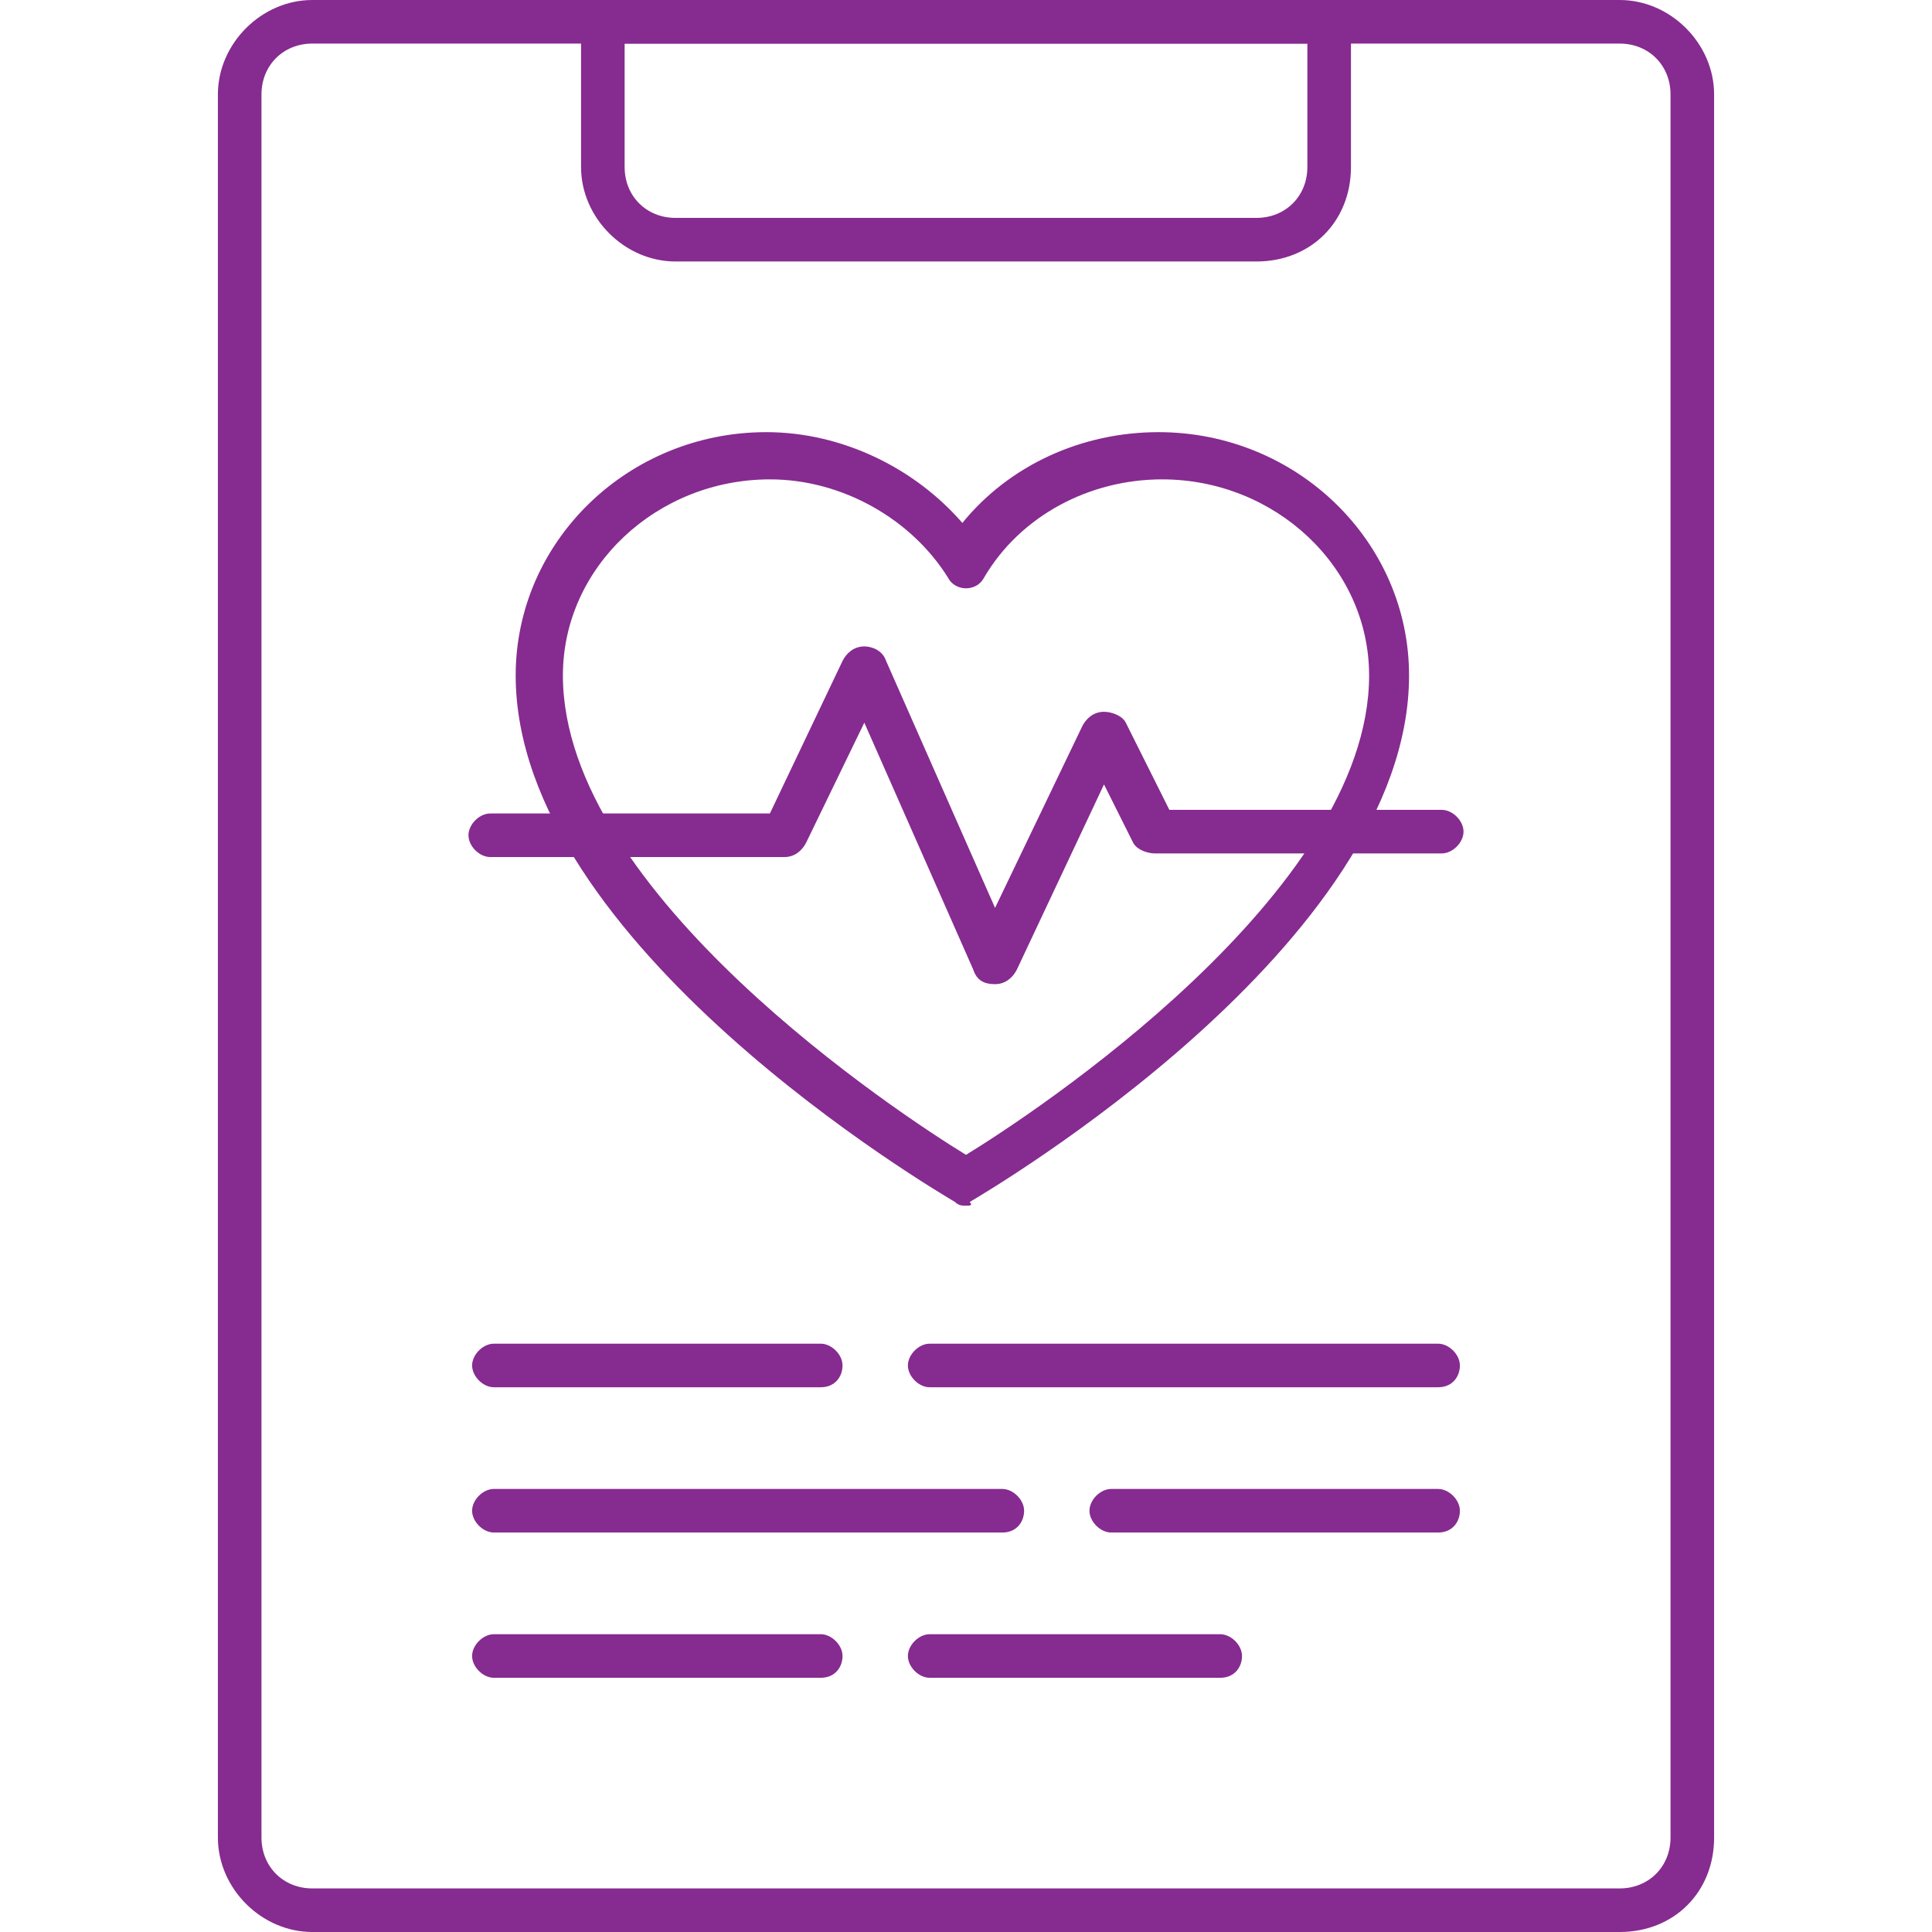
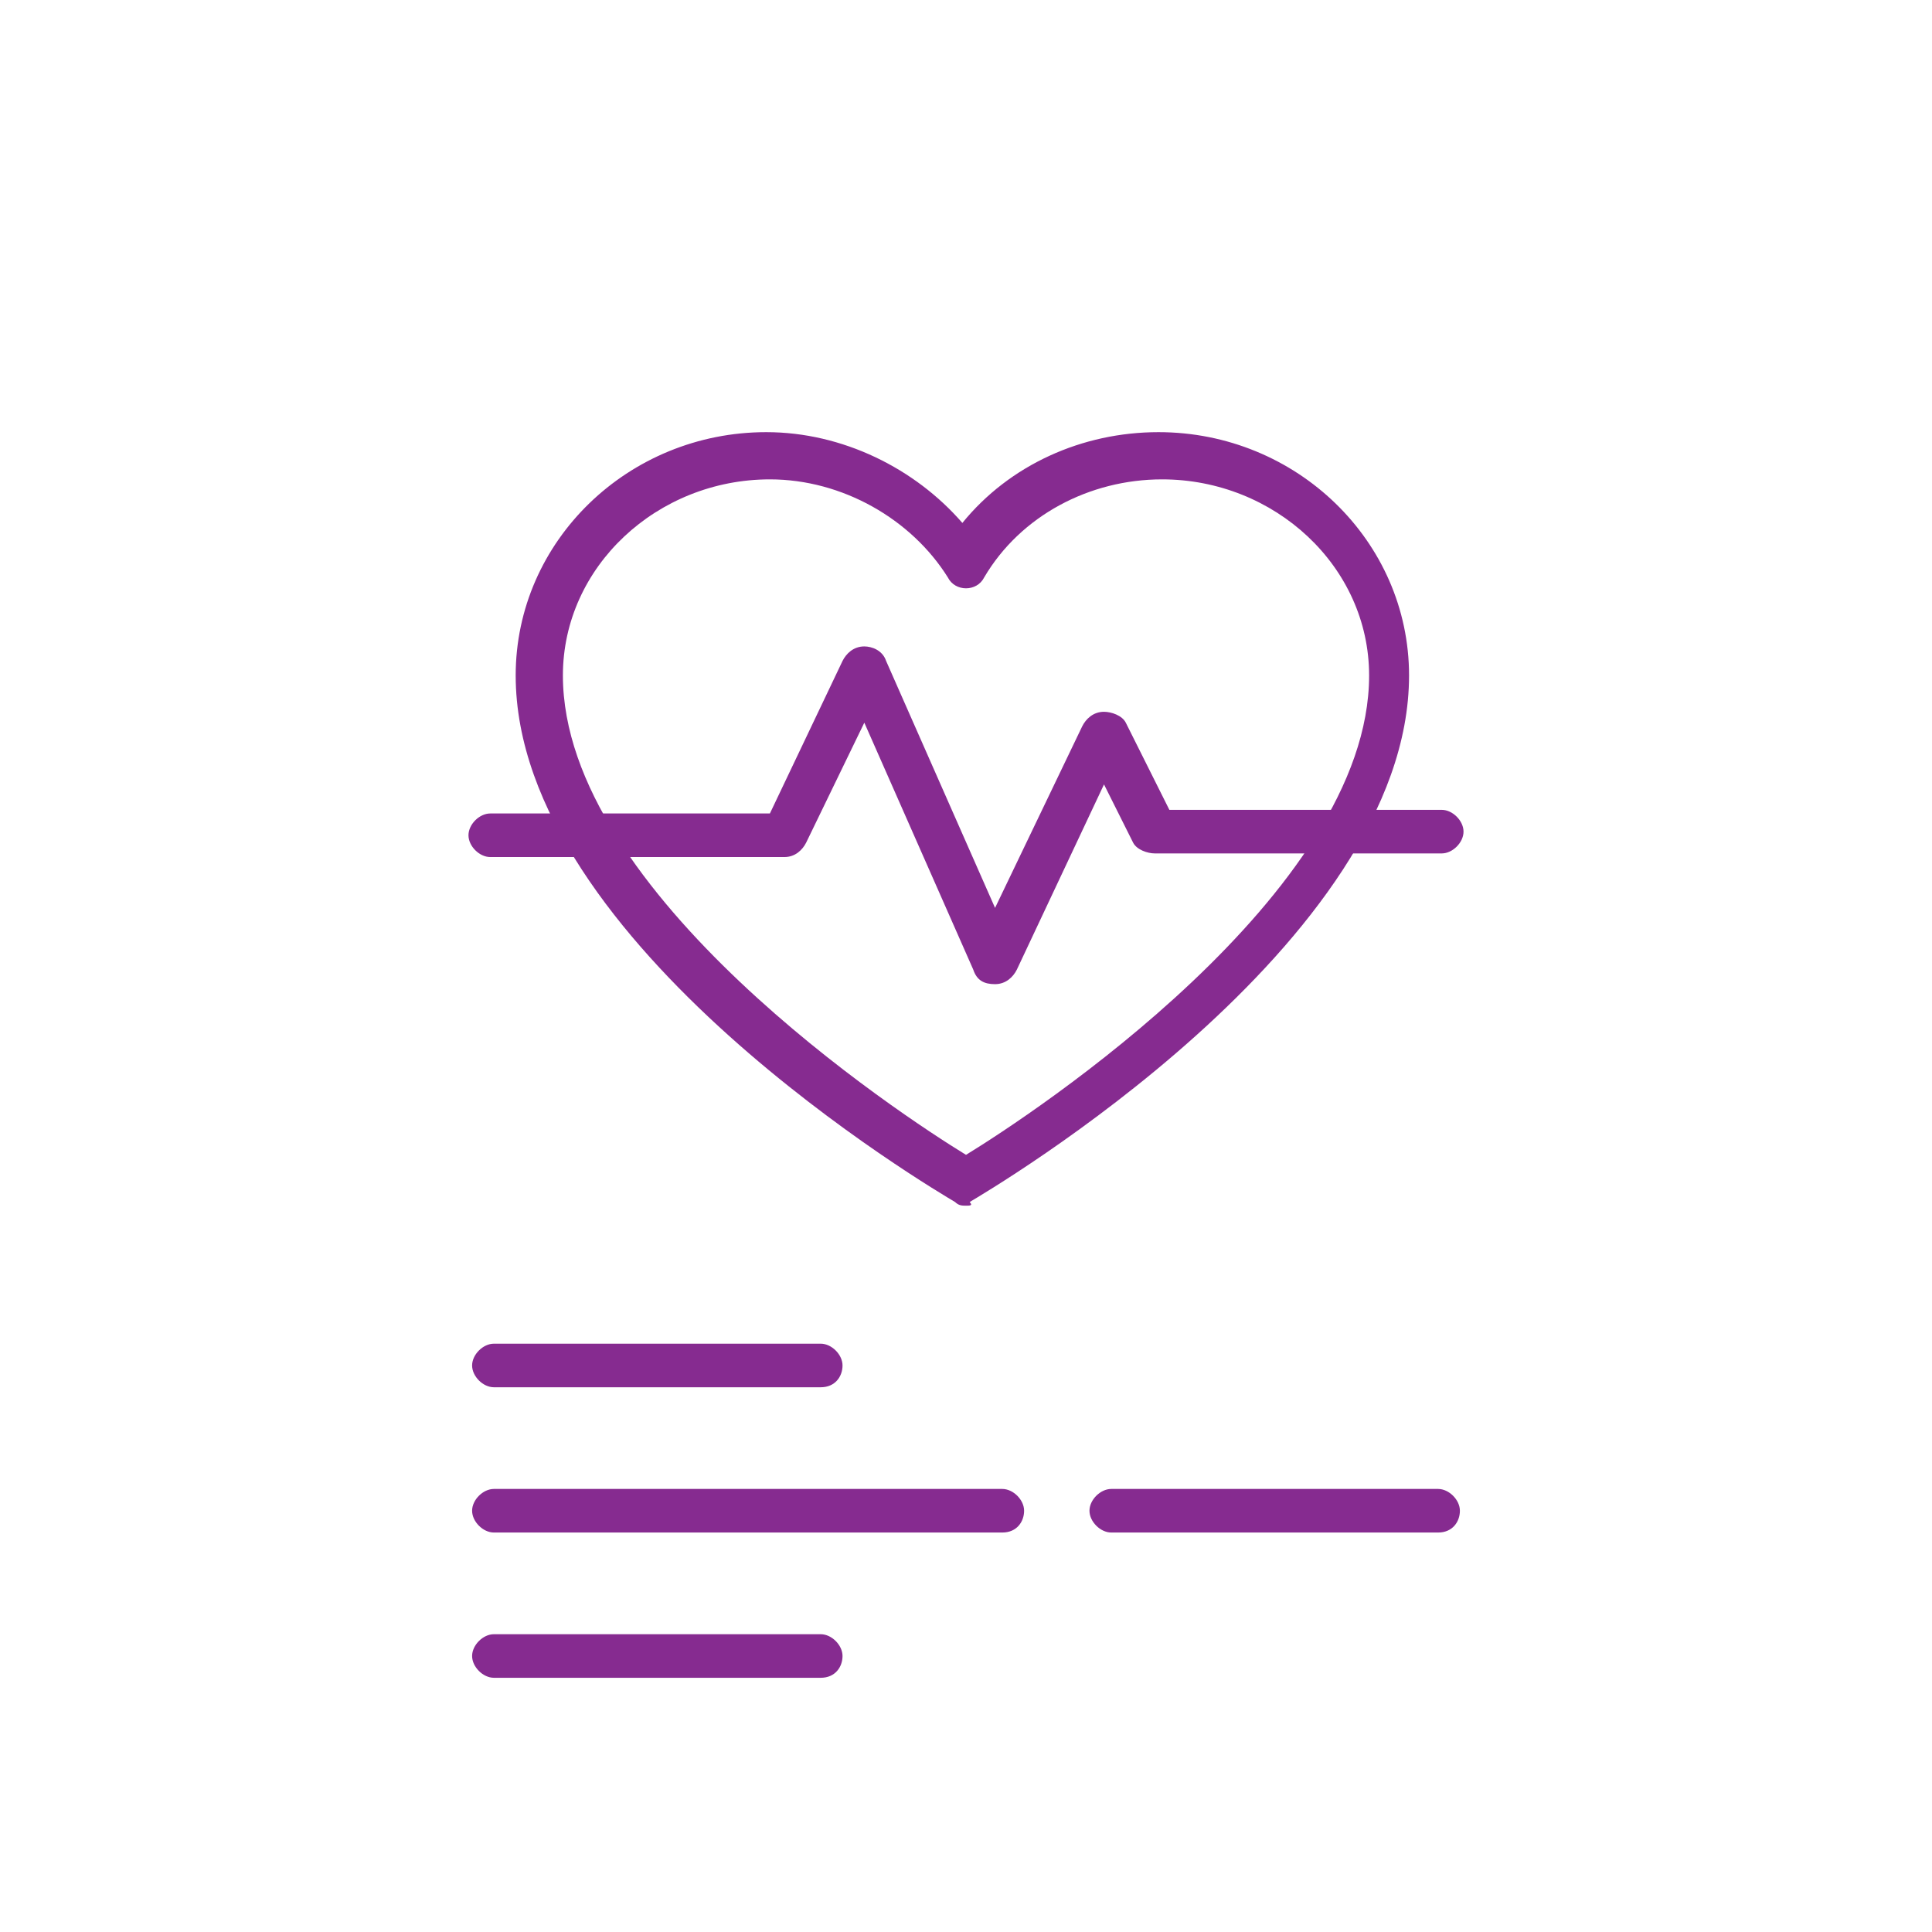
<svg xmlns="http://www.w3.org/2000/svg" version="1.0" id="Layer_1" x="0px" y="0px" viewBox="0 0 53.2 53.2" enable-background="new 0 0 53.2 53.2" xml:space="preserve">
  <g>
    <g>
      <path fill="#862B90" d="M27.4,27.1C27.4,27.1,27.4,27.1,27.4,27.1c-0.3,0-0.5-0.1-0.6-0.4l-3-6.8l-1.6,3.3    c-0.1,0.2-0.3,0.4-0.6,0.4h-8.1c-0.3,0-0.6-0.3-0.6-0.6s0.3-0.6,0.6-0.6h7.7l2-4.2c0.1-0.2,0.3-0.4,0.6-0.4c0.2,0,0.5,0.1,0.6,0.4    l3,6.8l2.4-5c0.1-0.2,0.3-0.4,0.6-0.4c0,0,0,0,0,0c0.2,0,0.5,0.1,0.6,0.3l1.2,2.4h7.5c0.3,0,0.6,0.3,0.6,0.6s-0.3,0.6-0.6,0.6    h-7.9c-0.2,0-0.5-0.1-0.6-0.3l-0.8-1.6L28,26.7C27.9,26.9,27.7,27.1,27.4,27.1z" />
    </g>
    <g>
      <path fill="#862B90" d="M26.6,33.2c-0.1,0-0.2,0-0.3-0.1c-0.5-0.3-12.1-7.1-12.1-14.5c0-3.7,3.1-6.7,6.9-6.7c2.1,0,4.1,1,5.4,2.5    c1.3-1.6,3.3-2.5,5.4-2.5c3.8,0,6.9,3,6.9,6.7c0,7.4-11.6,14.2-12.1,14.5C26.8,33.2,26.7,33.2,26.6,33.2z M21.2,13.2    c-3.1,0-5.7,2.4-5.7,5.4c0,6,9.3,12.1,11.1,13.2c1.8-1.1,11.1-7.2,11.1-13.2c0-3-2.6-5.4-5.7-5.4c-2,0-3.9,1-4.9,2.7    c-0.1,0.2-0.3,0.3-0.5,0.3l0,0c-0.2,0-0.4-0.1-0.5-0.3C25.1,14.3,23.2,13.2,21.2,13.2z" />
    </g>
    <g>
-       <path fill="#862B90" d="M39.6,38.2h-14c-0.3,0-0.6-0.3-0.6-0.6s0.3-0.6,0.6-0.6h14c0.3,0,0.6,0.3,0.6,0.6S40,38.2,39.6,38.2z" />
-     </g>
+       </g>
    <g>
      <path fill="#862B90" d="M22.6,38.2h-9c-0.3,0-0.6-0.3-0.6-0.6s0.3-0.6,0.6-0.6h9c0.3,0,0.6,0.3,0.6,0.6S23,38.2,22.6,38.2z" />
    </g>
    <g>
      <path fill="#862B90" d="M39.6,42.2h-9c-0.3,0-0.6-0.3-0.6-0.6s0.3-0.6,0.6-0.6h9c0.3,0,0.6,0.3,0.6,0.6S40,42.2,39.6,42.2z" />
    </g>
    <g>
      <path fill="#862B90" d="M27.6,42.2h-14c-0.3,0-0.6-0.3-0.6-0.6s0.3-0.6,0.6-0.6h14c0.3,0,0.6,0.3,0.6,0.6S28,42.2,27.6,42.2z" />
    </g>
    <g>
-       <path fill="#862B90" d="M33.6,46.2h-8c-0.3,0-0.6-0.3-0.6-0.6s0.3-0.6,0.6-0.6h8c0.3,0,0.6,0.3,0.6,0.6S34,46.2,33.6,46.2z" />
-     </g>
+       </g>
    <g>
      <path fill="#862B90" d="M22.6,46.2h-9c-0.3,0-0.6-0.3-0.6-0.6s0.3-0.6,0.6-0.6h9c0.3,0,0.6,0.3,0.6,0.6S23,46.2,22.6,46.2z" />
    </g>
    <g>
-       <path fill="#862B90" d="M44.6,53.2h-36c-1.4,0-2.6-1.2-2.6-2.6v-48C6,1.2,7.2,0,8.6,0h36c1.4,0,2.6,1.2,2.6,2.6v48    C47.2,52.1,46.1,53.2,44.6,53.2z M8.6,1.2c-0.8,0-1.4,0.6-1.4,1.4v48c0,0.8,0.6,1.4,1.4,1.4h36c0.8,0,1.4-0.6,1.4-1.4v-48    c0-0.8-0.6-1.4-1.4-1.4H8.6z" />
-     </g>
+       </g>
    <g>
-       <path fill="#862B90" d="M34.6,7.2h-16c-1.4,0-2.6-1.2-2.6-2.6v-4C16,0.3,16.3,0,16.6,0h20c0.3,0,0.6,0.3,0.6,0.6v4    C37.2,6.1,36.1,7.2,34.6,7.2z M17.2,1.2v3.4c0,0.8,0.6,1.4,1.4,1.4h16C35.4,6,36,5.4,36,4.6V1.2H17.2z" />
-     </g>
+       </g>
  </g>
</svg>